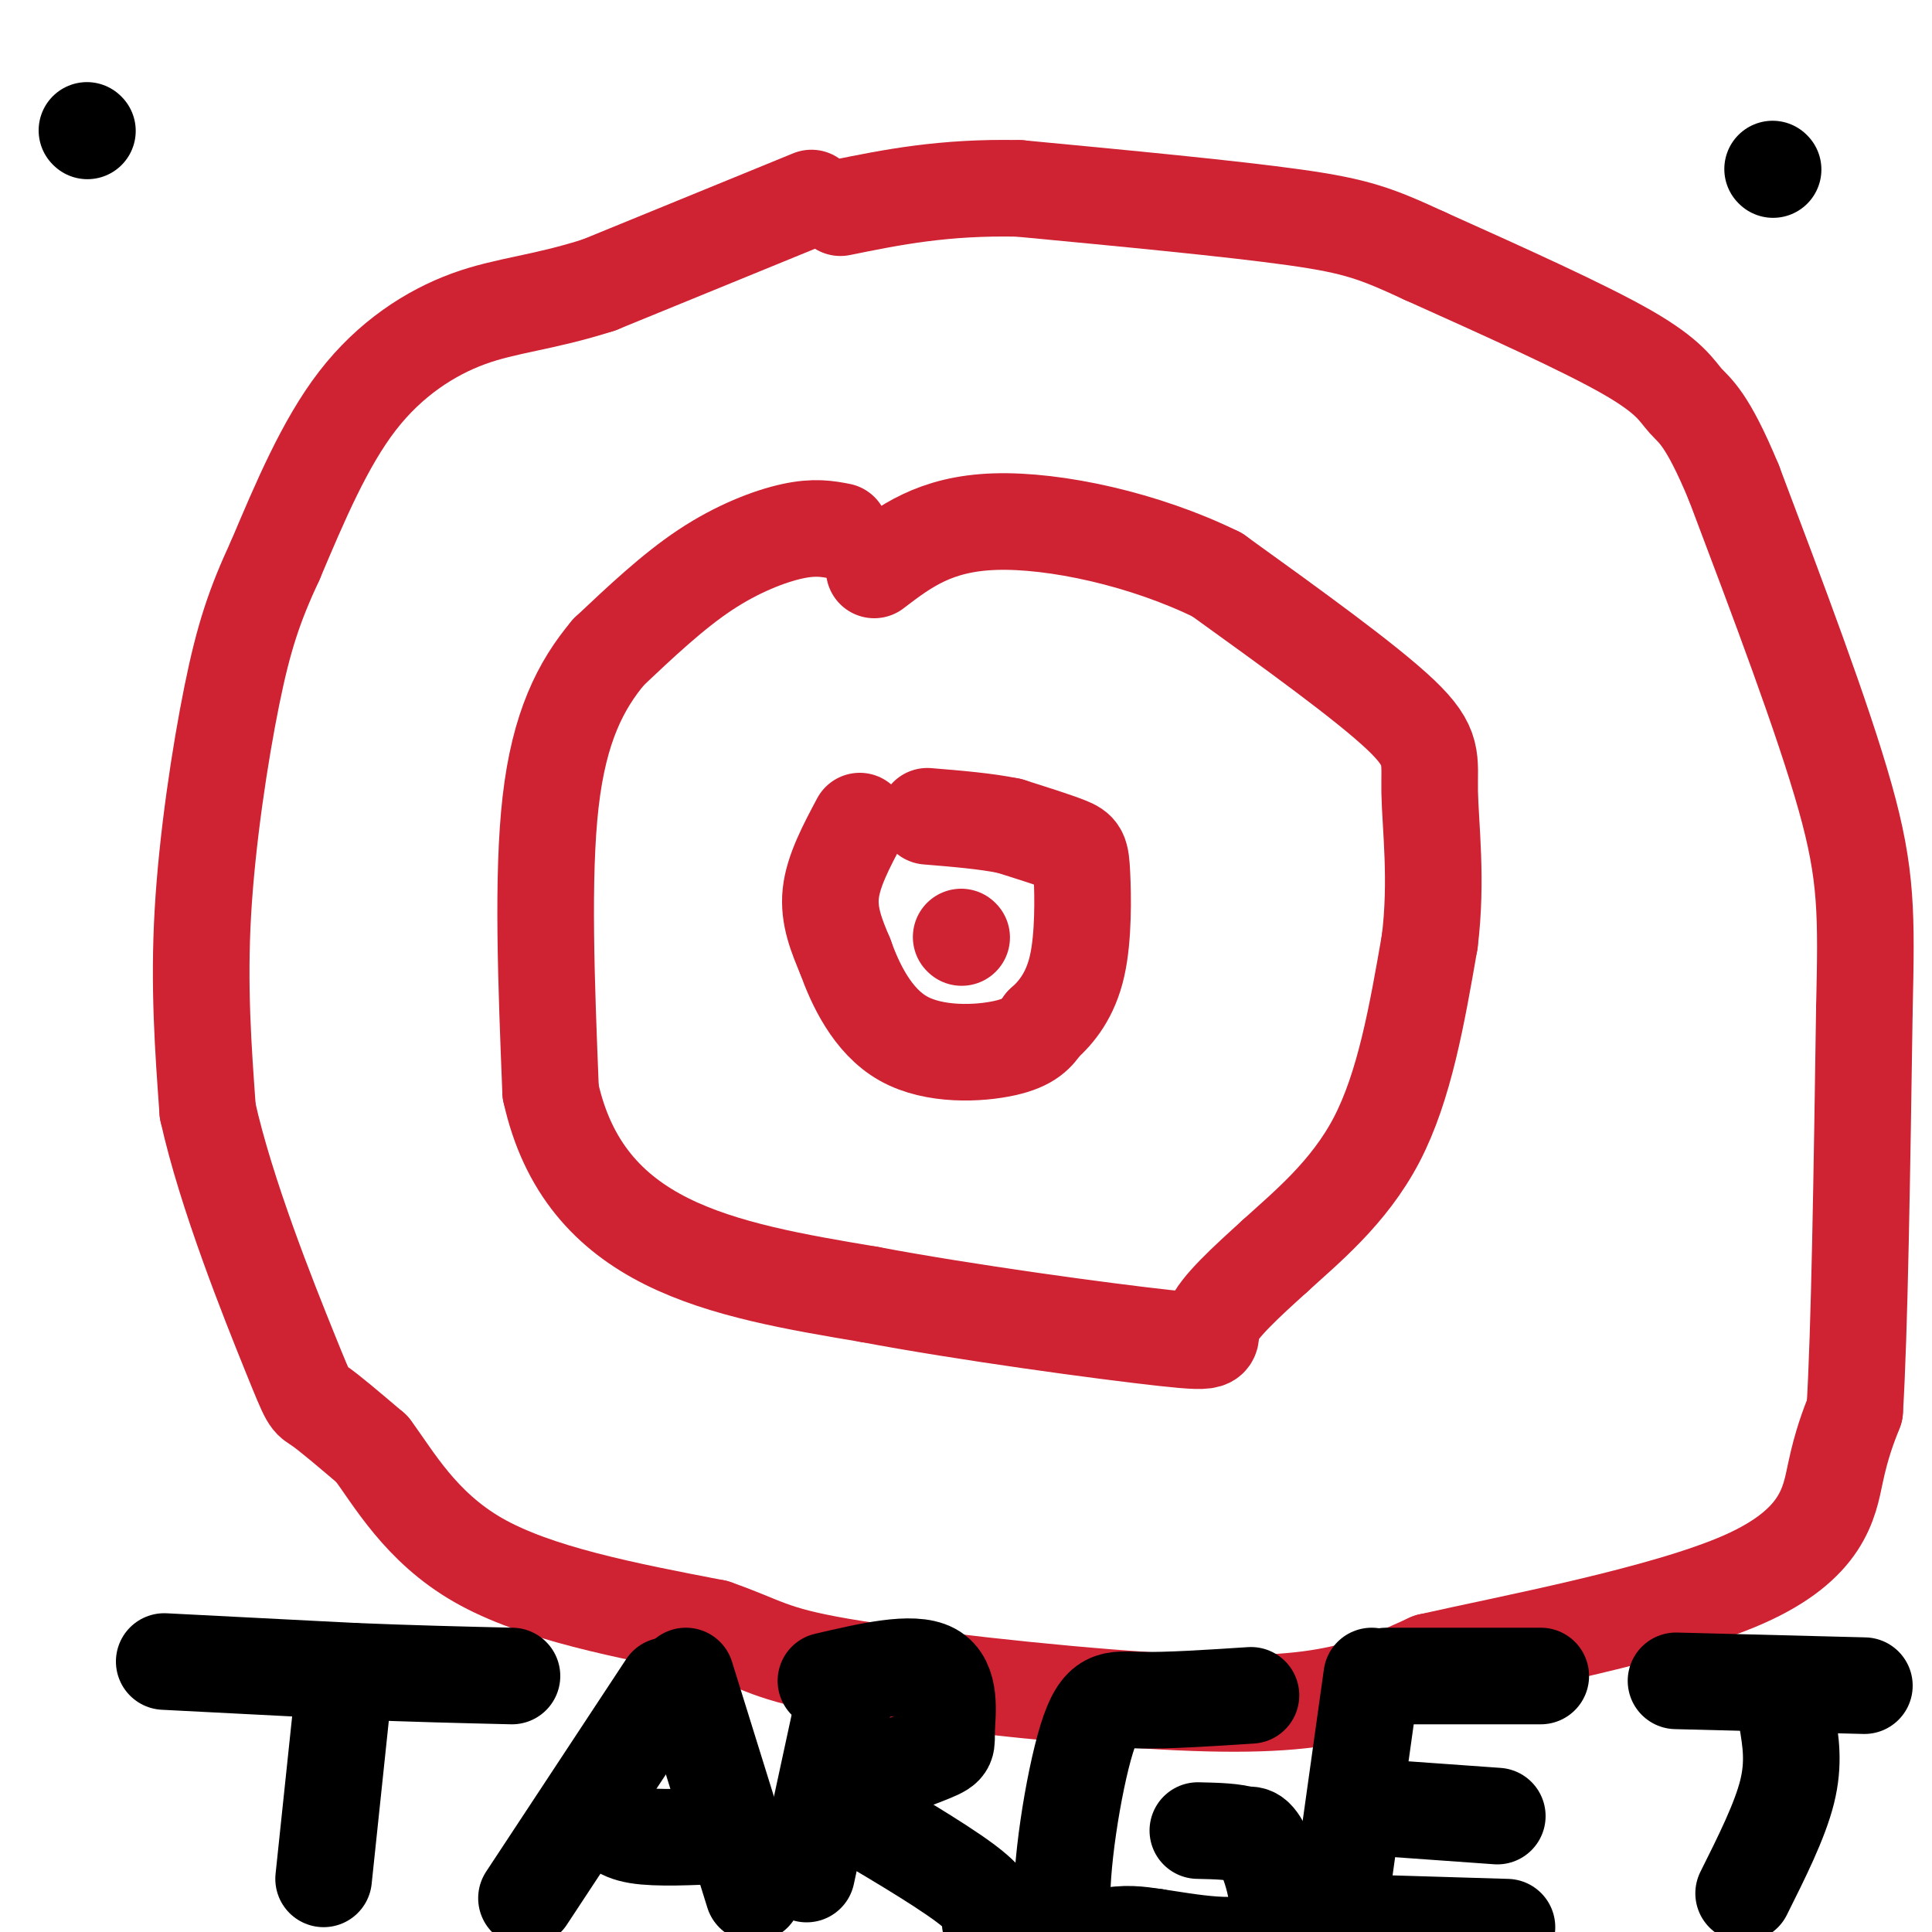
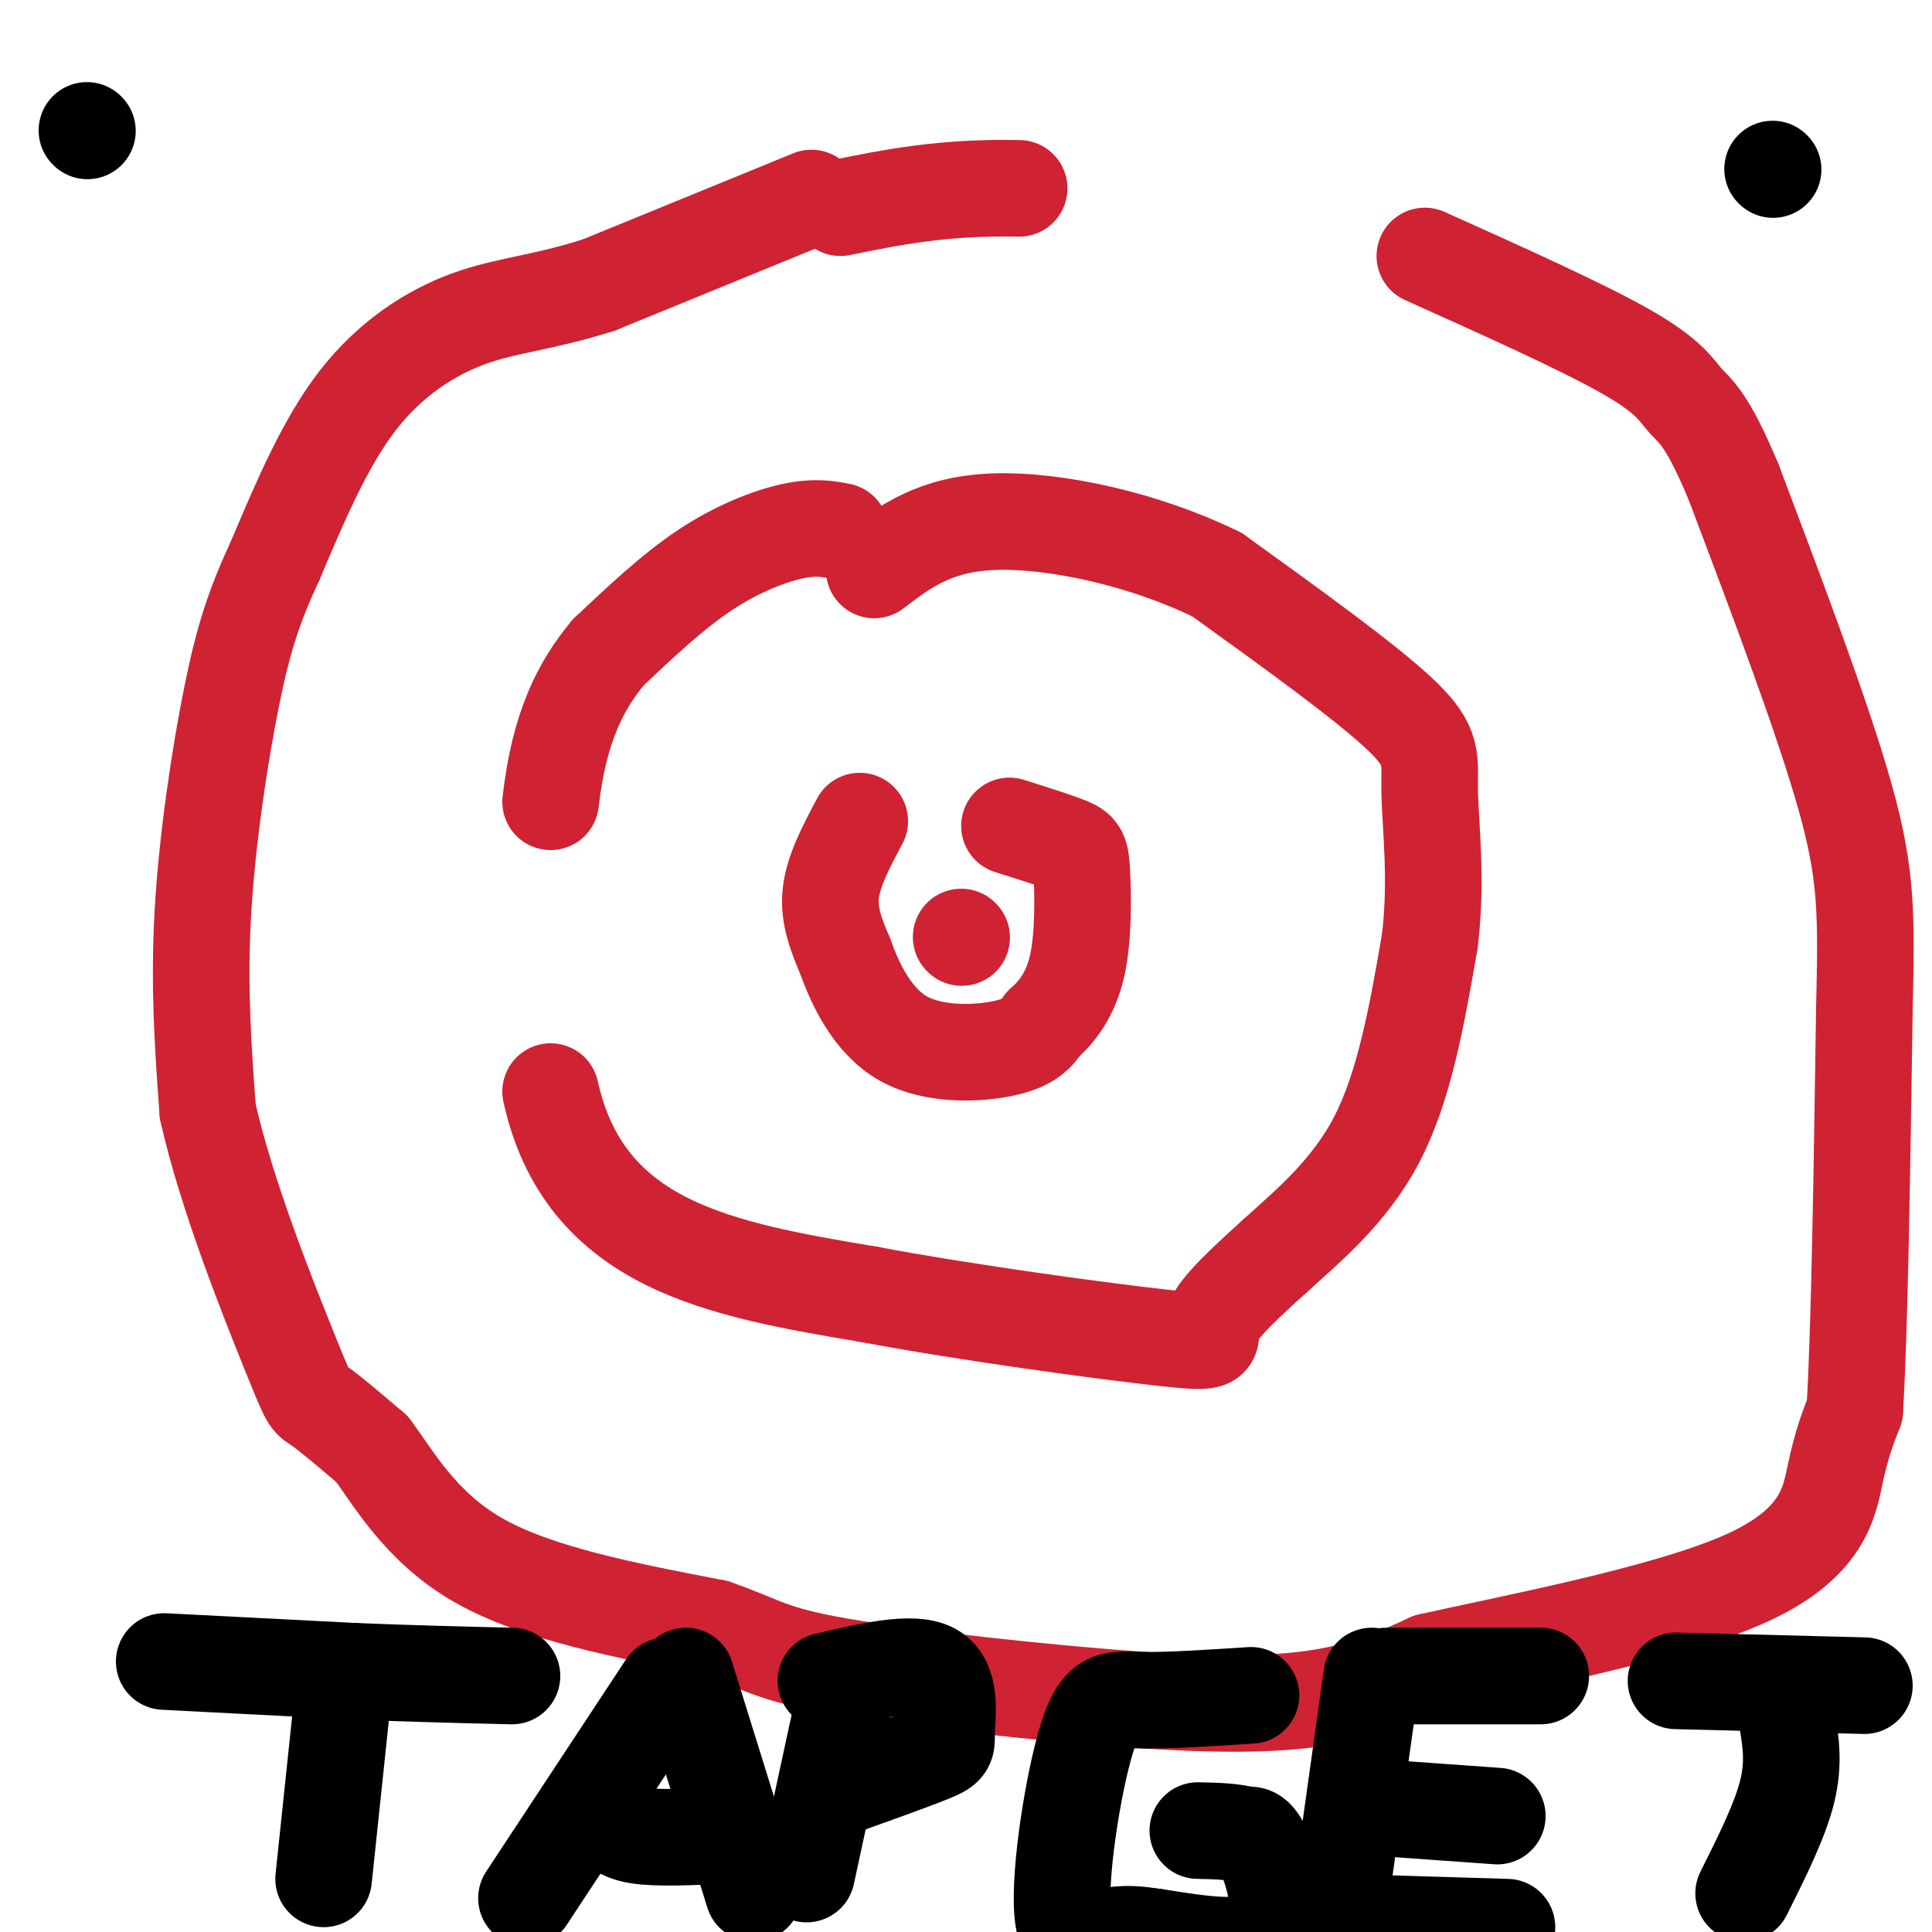
<svg xmlns="http://www.w3.org/2000/svg" viewBox="0 0 400 400" version="1.1">
  <g fill="none" stroke="#cf2233" stroke-width="20" stroke-linecap="round" stroke-linejoin="round">
    <path d="M168,41c0.000,0.000 -44.000,18.000 -44,18" />
    <path d="M124,59c-11.750,3.750 -19.125,4.125 -27,7c-7.875,2.875 -16.250,8.250 -23,17c-6.750,8.750 -11.875,20.875 -17,33" />
    <path d="M57,116c-4.298,9.250 -6.542,15.875 -9,28c-2.458,12.125 -5.131,29.750 -6,45c-0.869,15.250 0.065,28.125 1,41" />
    <path d="M43,230c3.774,17.107 12.708,39.375 17,50c4.292,10.625 3.940,9.607 6,11c2.060,1.393 6.530,5.196 11,9" />
    <path d="M77,300c4.422,5.889 9.978,16.111 22,23c12.022,6.889 30.511,10.444 49,14" />
    <path d="M148,337c10.209,3.560 11.231,5.459 26,8c14.769,2.541 43.284,5.722 63,7c19.716,1.278 30.633,0.651 39,-1c8.367,-1.651 14.183,-4.325 20,-7" />
    <path d="M296,344c16.714,-3.774 48.500,-9.708 65,-17c16.500,-7.292 17.714,-15.940 19,-22c1.286,-6.060 2.643,-9.530 4,-13" />
    <path d="M384,292c1.000,-16.000 1.500,-49.500 2,-83" />
    <path d="M386,209c0.444,-19.800 0.556,-27.800 -4,-44c-4.556,-16.200 -13.778,-40.600 -23,-65" />
    <path d="M359,100c-5.607,-13.548 -8.125,-14.917 -10,-17c-1.875,-2.083 -3.107,-4.881 -12,-10c-8.893,-5.119 -25.446,-12.560 -42,-20" />
-     <path d="M295,53c-10.000,-4.622 -14.000,-6.178 -27,-8c-13.000,-1.822 -35.000,-3.911 -57,-6" />
    <path d="M211,39c-15.667,-0.333 -26.333,1.833 -37,4" />
    <path d="M174,110c-2.667,-0.511 -5.333,-1.022 -10,0c-4.667,1.022 -11.333,3.578 -18,8c-6.667,4.422 -13.333,10.711 -20,17" />
-     <path d="M126,135c-5.778,6.867 -10.222,15.533 -12,31c-1.778,15.467 -0.889,37.733 0,60" />
+     <path d="M126,135c-5.778,6.867 -10.222,15.533 -12,31" />
    <path d="M114,226c3.467,15.733 12.133,25.067 24,31c11.867,5.933 26.933,8.467 42,11" />
    <path d="M180,268c19.857,3.750 48.500,7.625 61,9c12.500,1.375 8.857,0.250 10,-3c1.143,-3.250 7.071,-8.625 13,-14" />
    <path d="M264,260c6.200,-5.689 15.200,-12.911 21,-24c5.800,-11.089 8.400,-26.044 11,-41" />
    <path d="M296,195c1.607,-12.750 0.125,-24.125 0,-31c-0.125,-6.875 1.107,-9.250 -6,-16c-7.107,-6.750 -22.554,-17.875 -38,-29" />
    <path d="M252,119c-15.022,-7.400 -33.578,-11.400 -46,-11c-12.422,0.400 -18.711,5.200 -25,10" />
    <path d="M178,170c-2.750,5.167 -5.500,10.333 -6,15c-0.500,4.667 1.250,8.833 3,13" />
    <path d="M175,198c2.024,5.679 5.583,13.375 12,17c6.417,3.625 15.690,3.179 21,2c5.310,-1.179 6.655,-3.089 8,-5" />
    <path d="M216,212c2.753,-2.423 5.635,-5.979 7,-12c1.365,-6.021 1.214,-14.506 1,-19c-0.214,-4.494 -0.490,-4.998 -3,-6c-2.510,-1.002 -7.255,-2.501 -12,-4" />
-     <path d="M209,171c-4.833,-1.000 -10.917,-1.500 -17,-2" />
    <path d="M199,194c0.000,0.000 0.100,0.100 0.1,0.1" />
  </g>
  <g fill="none" stroke="#000000" stroke-width="20" stroke-linecap="round" stroke-linejoin="round">
    <path d="M71,351c0.000,0.000 -4.000,38.000 -4,38" />
    <path d="M34,344c0.000,0.000 39.000,2.000 39,2" />
    <path d="M73,346c12.000,0.500 22.500,0.750 33,1" />
    <path d="M138,349c0.000,0.000 -29.000,44.000 -29,44" />
    <path d="M142,347c0.000,0.000 14.000,45.000 14,45" />
    <path d="M126,376c1.000,1.667 2.000,3.333 6,4c4.000,0.667 11.000,0.333 18,0" />
    <path d="M175,351c0.000,0.000 -8.000,37.000 -8,37" />
    <path d="M171,348c8.982,-2.095 17.964,-4.190 22,-2c4.036,2.190 3.125,8.667 3,12c-0.125,3.333 0.536,3.524 -3,5c-3.536,1.476 -11.268,4.238 -19,7" />
-     <path d="M174,370c-3.857,1.417 -4.000,1.458 2,5c6.000,3.542 18.143,10.583 24,15c5.857,4.417 5.429,6.208 5,8" />
    <path d="M259,351c-8.683,0.568 -17.365,1.136 -23,1c-5.635,-0.136 -8.222,-0.974 -11,8c-2.778,8.974 -5.748,27.762 -5,36c0.748,8.238 5.214,5.925 9,5c3.786,-0.925 6.893,-0.463 10,0" />
    <path d="M239,401c6.702,0.964 18.458,3.375 23,0c4.542,-3.375 1.869,-12.536 0,-17c-1.869,-4.464 -2.935,-4.232 -4,-4" />
    <path d="M258,380c-2.333,-0.833 -6.167,-0.917 -10,-1" />
    <path d="M284,347c0.000,0.000 -7.000,50.000 -7,50" />
    <path d="M287,347c0.000,0.000 32.000,0.000 32,0" />
    <path d="M282,374c0.000,0.000 28.000,2.000 28,2" />
    <path d="M279,398c0.000,0.000 33.000,1.000 33,1" />
    <path d="M370,356c0.750,4.500 1.500,9.000 0,15c-1.500,6.000 -5.250,13.500 -9,21" />
    <path d="M347,348c0.000,0.000 39.000,1.000 39,1" />
    <path d="M18,27c0.000,0.000 0.100,0.100 0.1,0.1" />
    <path d="M367,35c0.000,0.000 0.100,0.100 0.1,0.1" />
  </g>
</svg>